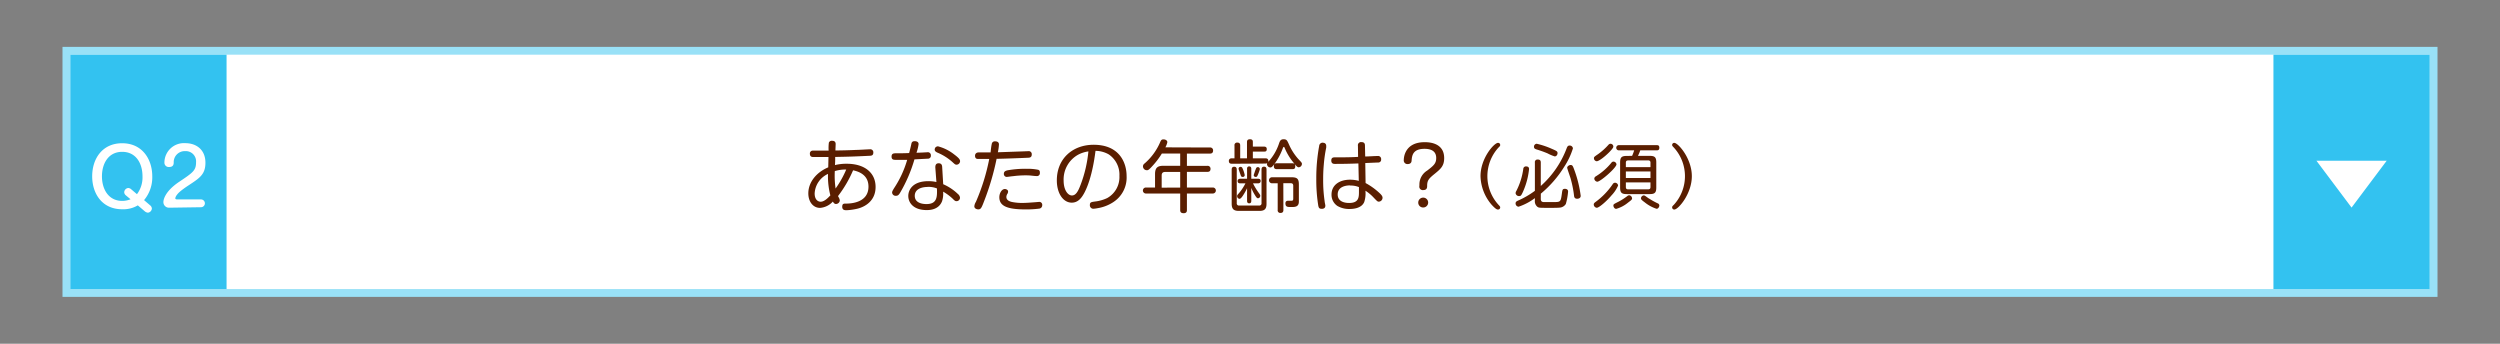
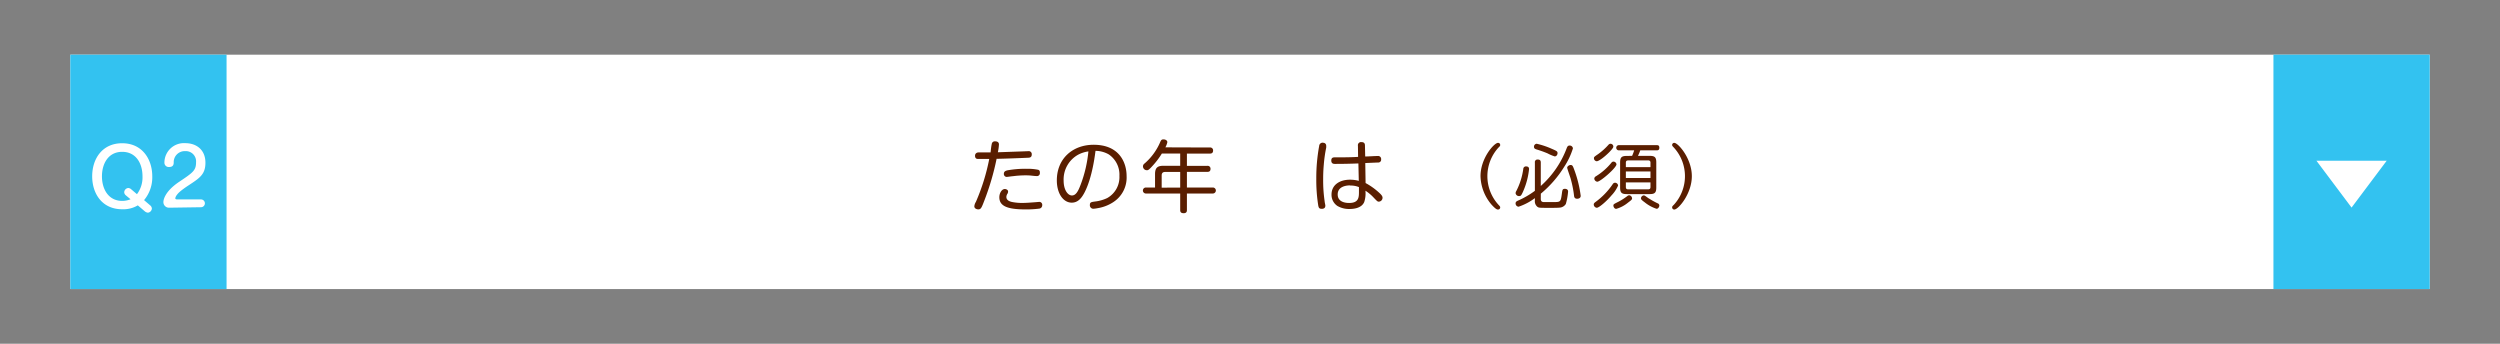
<svg xmlns="http://www.w3.org/2000/svg" id="レイヤー_1" data-name="レイヤー 1" viewBox="0 0 640 88">
  <rect x="0" y="0" width="640" height="88" fill="#808080" stroke="none" />
  <defs>
    <style>.cls-1{fill:#99e1f7;}.cls-2{fill:#fff;}.cls-3{fill:#33c2f0;}.cls-4{fill:none;}.cls-5{fill:#5a1e00;}</style>
  </defs>
-   <rect class="cls-1" x="16" y="12" width="608" height="64" />
  <path class="cls-2" d="M786.56,309.59h-604v-60h604Z" transform="translate(-164.56 -235.59)" />
  <path class="cls-3" d="M786.56,309.59h-40v-60h40Z" transform="translate(-164.56 -235.59)" />
  <rect class="cls-3" x="18" y="14" width="40" height="60" />
  <rect class="cls-4" width="640" height="88" />
  <path class="cls-2" d="M203,288.16a1.14,1.14,0,0,1,.44.82,1.17,1.17,0,0,1-1,1.06,1.51,1.51,0,0,1-.8-.34l-1.8-1.54a7.22,7.22,0,0,1-4,1c-5.14,0-7.68-4-7.68-8.44s2.54-8.46,7.68-8.46,7.7,4.1,7.7,8.46a9.07,9.07,0,0,1-2.1,6.1Zm-3.38-2.86a7.12,7.12,0,0,0,1.42-4.56c0-3.32-1.66-6.28-5.2-6.28s-5.18,3-5.18,6.28,1.68,6.28,5.18,6.28a5.59,5.59,0,0,0,2.14-.42l-1.2-1a1.07,1.07,0,0,1-.42-.8,1.14,1.14,0,0,1,1-1.08,1.16,1.16,0,0,1,.78.32Z" transform="translate(-164.56 -235.59)" />
  <path class="cls-2" d="M207.87,288.76a1.42,1.42,0,0,1-1.48-1.46c0-.3.14-2.54,4-5.14,3.52-2.36,4.36-2.92,4.36-5a2.63,2.63,0,0,0-2.78-2.88,2.82,2.82,0,0,0-2.94,2.9c0,.48-.1,1.16-1.16,1.16a1.1,1.1,0,0,1-1.22-1.16,5,5,0,0,1,5.34-4.94c2.88,0,5.16,1.72,5.16,5,0,3-1.48,3.94-4.38,5.84-2.38,1.58-2.68,2.08-3,2.5a2.08,2.08,0,0,0-.34.74c0,.26.24.32.48.32h6.1a1,1,0,1,1,0,2Z" transform="translate(-164.56 -235.59)" />
  <polygon class="cls-2" points="611 41.14 602 53.14 593 41.14 611 41.14" />
-   <path class="cls-5" d="M376.75,272.11a.77.77,0,0,1,.8-.48c.58,0,.94.22.94.86,0,0-.06,1.46-.06,1.62,1.24,0,3.72-.06,5.22-.14.72,0,3.12-.16,3.6-.16a.77.77,0,0,1,.88.84c0,.76-.5.8-.92.82-4.56.22-5.08.22-8.84.3,0,1,0,1.14-.06,2.08a12.11,12.11,0,0,1,3-.34c4.64,0,7.4,2.34,7.4,5.94s-2.74,5.12-4.72,5.58a15.39,15.39,0,0,1-2.7.38c-.42,0-1.12,0-1.12-.9s.54-.78,1-.8c1.18,0,5.72-.2,5.72-4.34,0-2.2-1.32-3.64-3.94-4.18a30.67,30.67,0,0,1-3.86,6.6l.16.3a1.91,1.91,0,0,1,.3.86,1,1,0,0,1-1,.86c-.36,0-.58-.28-.78-.62a4.93,4.93,0,0,1-3.28,1.62c-1.76,0-3-1.56-3-3.72,0-2.92,2.16-5.44,5.1-6.66l.06-2.64-3.82,0c-.3,0-.94,0-.94-.84a.72.72,0,0,1,.68-.8c.24,0,3.46,0,4.12,0A10.65,10.65,0,0,1,376.75,272.11Zm-.22,8a5.82,5.82,0,0,0-3.42,5c0,1.54.8,2.12,1.54,2.12.94,0,1.9-1,2.48-1.62A19.59,19.59,0,0,1,376.53,280.11Zm4.66-1.12a9.45,9.45,0,0,0-2.92.4,22.68,22.68,0,0,0,.2,4.46A25.35,25.35,0,0,0,381.19,279Z" transform="translate(-164.56 -235.59)" />
-   <path class="cls-5" d="M395,284.91c-.36.6-.6.8-1.06.8a.89.89,0,0,1-1-.82c0-.28.14-.52.46-1.06a26.33,26.33,0,0,0,3.4-7.32c-.84,0-2,0-2.86,0-.58,0-1.14,0-1.14-.84s.6-.84,1.22-.84c1.12,0,1.82,0,3.28-.06.18-.66.46-1.8.54-2.22s.18-.82.88-.82c.14,0,1,0,1,.76a10.58,10.58,0,0,1-.54,2.2c.74,0,2.74-.12,2.78-.12a.77.77,0,0,1,.9.84.73.73,0,0,1-.66.8c-.14,0-3.16.16-3.54.18A37.42,37.42,0,0,1,395,284.91Zm9-6.46c0-.62.18-1.06.86-1.06.84,0,.88.66.9,1l.26,4.36a12.73,12.73,0,0,1,3.76,2.5,1.4,1.4,0,0,1,.54.94.89.89,0,0,1-.86.9c-.24,0-.42,0-1-.62a13.1,13.1,0,0,0-2.46-1.82,6.3,6.3,0,0,1-.26,2.42c-.86,2.26-3.24,2.3-3.94,2.3-3.46,0-4.72-1.94-4.72-3.62,0-1.42,1-3.78,5.14-3.78a8.68,8.68,0,0,1,2.06.22Zm-1.92,5c-1.86,0-3.34.7-3.34,2.26,0,2.12,2.56,2.12,3,2.12,2.78,0,2.74-1.94,2.68-4A5.94,5.94,0,0,0,402.07,283.43Zm2.68-10.38a11.27,11.27,0,0,1,4,2c1.34,1,1.58,1.38,1.58,1.8a.92.92,0,0,1-.9.88c-.32,0-.48-.14-1-.62a13.55,13.55,0,0,0-3.92-2.48c-.32-.16-.68-.36-.68-.78a1.11,1.11,0,0,1,.12-.44A.9.9,0,0,1,404.75,273.05Z" transform="translate(-164.56 -235.59)" />
  <path class="cls-5" d="M418.45,272.45a.78.78,0,0,1,.84-.68c.62,0,1,.26,1,.8a12.2,12.2,0,0,1-.28,2l6.24-.22,1.54-.06a.77.77,0,0,1,.9.84c0,.8-.58.82-.92.84-2.7.12-5.38.22-8.08.28a66.13,66.13,0,0,1-3.12,10.64c-.74,1.94-.9,2.3-1.58,2.3-.38,0-1-.22-1-.78a2.52,2.52,0,0,1,.4-1.14,52.69,52.69,0,0,0,3.42-11c-1,0-2.74,0-3,0s-.64-.16-.64-.8.5-.86.9-.86l1.5,0,1.58,0C418.21,274,418.31,273.05,418.45,272.45ZM430.59,289a25.87,25.87,0,0,1-3.48.2c-4.78,0-6.72-.9-6.72-3.12,0-1,.58-2.1,1.42-2.1.3,0,.82.2.82.64a1.23,1.23,0,0,1-.12.5,1.58,1.58,0,0,0-.32.88c0,.9.9,1.16,1.36,1.28a12.82,12.82,0,0,0,2.8.26c1,0,2.1-.1,3.2-.18.14,0,.88-.08,1-.08a.74.74,0,0,1,.82.82A.86.86,0,0,1,430.59,289Zm-.6-8.34c-.18,0-.46,0-1.46-.12-.6-.06-1.2-.06-1.4-.06a24.6,24.6,0,0,0-3.28.22c-.24,0-1.34.18-1.56.18a.74.74,0,0,1-.74-.8c0-.62.46-.76.88-.88a25.84,25.84,0,0,1,5-.4,13.5,13.5,0,0,1,2.94.26c.4.18.4.48.4.84A.74.74,0,0,1,430,280.67Z" transform="translate(-164.56 -235.59)" />
  <path class="cls-5" d="M442.07,285.11c-.66,1.18-1.56,2.36-3.14,2.36-2.16,0-3.82-2.32-3.82-5.7,0-5.66,4.14-9.12,9.42-9.12,6.68,0,8.44,4.68,8.44,8a7.49,7.49,0,0,1-3.4,6.68,10.26,10.26,0,0,1-4.06,1.56,7.75,7.75,0,0,1-1,.14.89.89,0,0,1-.94-1c0-.68.36-.72,1.38-.86a9.87,9.87,0,0,0,3.06-.88,6.13,6.13,0,0,0,3.12-5.66,6.25,6.25,0,0,0-2.74-5.52,6.89,6.89,0,0,0-3.38-.9C444.21,280.57,442.81,283.77,442.07,285.11Zm-1.5-9.92a7.24,7.24,0,0,0-3.72,6.64c0,2.36,1.06,3.8,2.12,3.8s1.64-1.2,2.22-2.72a32.68,32.68,0,0,0,2-8.56A7.9,7.9,0,0,0,440.57,275.19Z" transform="translate(-164.56 -235.59)" />
  <path class="cls-5" d="M474.27,273.35a.73.73,0,0,1,.84.78c0,.74-.54.78-.84.78h-5.86v3.14h5.2a.72.72,0,0,1,.84.78c0,.74-.56.76-.84.76h-5.2v4h6.64a.77.77,0,1,1,0,1.54h-6.64v4.2c0,.28,0,.84-.84.84s-.88-.5-.88-.84v-4.2h-8.78a.77.77,0,1,1,0-1.54h2.34v-3.42c0-1.62.62-2.14,2.14-2.14h4.3v-3.14H462a20.13,20.13,0,0,1-2.5,3.28c-.9,1-1.1,1-1.34,1a1,1,0,0,1-1-1,.91.91,0,0,1,.4-.72,15,15,0,0,0,4.06-5.6c.14-.3.28-.58.78-.58s1,.26,1,.72a4.92,4.92,0,0,1-.5,1.32Zm-7.58,10.26v-4h-3.86c-.62,0-.88.32-.88.9v3.12Z" transform="translate(-164.56 -235.59)" />
-   <path class="cls-5" d="M479.91,277.51c-.68,0-.76-.42-.76-.68a.63.63,0,0,1,.68-.7h.76v-3.26a.66.66,0,0,1,.72-.78c.74,0,.74.52.74.78v3.26h1.74V272c0-.24,0-.76.76-.76s.74.5.74.76v1.12h2.82c.2,0,.74,0,.74.62s-.3.66-.74.66h-2.82v1.72h3.22q.87,0,.72.9a12.89,12.89,0,0,0,2.72-4.58c.24-.72.42-1.2,1.2-1.2s.9.28,1.32,1.18a14.17,14.17,0,0,0,2.44,3.86c.84.88.94,1,.94,1.24a.89.89,0,0,1-.8.9c-.26,0-.48-.1-1.4-1.26a14.55,14.55,0,0,1-2.22-3.72c-.1-.24-.16-.24-.22-.24s-.16.06-.3.48a16.39,16.39,0,0,1-2.18,4c-.54.7-.7.78-1,.78a.89.89,0,0,1-.82-.86.71.71,0,0,1,.06-.26.85.85,0,0,1-.5.12Zm1.26,10.06a.56.56,0,0,0,.64.64h5.06a.56.56,0,0,0,.64-.64V279c0-.5.22-.74.64-.74s.64.2.64.74v8.74c0,1.38-.52,1.84-1.84,1.84h-5.22c-1.3,0-1.86-.44-1.86-1.84V279c0-.38.16-.72.62-.72.3,0,.68.08.68.72Zm2.64-3.8a12.43,12.43,0,0,1-.8,1.48c-.3.48-.76,1.24-1.14,1.24a.68.68,0,0,1-.6-.7c0-.18,0-.24.46-.74a12.78,12.78,0,0,0,1.66-2.52h-1.3c-.48,0-.7-.22-.7-.6s.3-.58.7-.58h1.72v-2.6a.51.51,0,0,1,.54-.56.49.49,0,0,1,.44.2.66.66,0,0,1,.1.36v2.6h1.72c.52,0,.68.24.68.58s-.24.6-.68.6h-1.28a16.19,16.19,0,0,0,1.46,2.42c.36.5.4.56.4.76a.64.64,0,0,1-.58.64c-.3,0-.52-.38-.84-.9a11.44,11.44,0,0,1-.88-1.76V287c0,.5-.24.64-.54.64s-.54-.16-.54-.64Zm-1.66-3.4c-.08-.26-.52-1.42-.52-1.6a.49.49,0,0,1,.52-.46.48.48,0,0,1,.48.34,7.73,7.73,0,0,1,.58,1.74.49.49,0,0,1-.64.48C482.31,280.83,482.25,280.67,482.15,280.37Zm4.32.2a.44.44,0,0,1-.44.32.49.49,0,0,1-.52-.46,6,6,0,0,1,.24-.72c0-.12.38-1.06.42-1.14a.53.53,0,0,1,.38-.2.5.5,0,0,1,.52.58A9.53,9.53,0,0,1,486.47,280.57Zm6.64,8.76c0,.3-.06.77-.72.77a.66.66,0,0,1-.74-.77v-6.82h-1.46a.77.77,0,1,1,0-1.54h5c1.5,0,1.88.44,1.88,1.88v4.34c0,1.38-1,1.4-1.94,1.4s-1.5,0-1.5-.94c0-.5.28-.68.78-.68a6.18,6.18,0,0,0,.86,0c.28,0,.36-.2.36-.54v-3.3c0-.36-.14-.64-.66-.64h-1.88Zm-1.66-10.44c-.26,0-.78,0-.78-.74s.42-.76.78-.76h3.92c.28,0,.78,0,.78.74s-.38.76-.78.76Z" transform="translate(-164.56 -235.59)" />
  <path class="cls-5" d="M504.07,272.91a2.86,2.86,0,0,1,0,.48,34.63,34.63,0,0,0-.62,4.36c-.16,1.84-.16,3-.16,3.74a36.68,36.68,0,0,0,.38,5.64c0,.24.18.9.18,1.1,0,.48-.26.82-.9.82s-.8-.22-.92-.86a41.69,41.69,0,0,1-.5-6.84,45.17,45.17,0,0,1,.74-8.4.88.88,0,0,1,1.12-.8A.73.73,0,0,1,504.07,272.91Zm8.12,0a.8.8,0,0,1,.9-.94c.82,0,.9.5.9.92l.06,2.76c.88,0,2.3-.12,3.18-.12a.77.77,0,0,1,.9.84.72.72,0,0,1-.64.82c-.22,0-3,.12-3.42.14l.08,5.12a16.92,16.92,0,0,1,3.54,2.54c.58.52.8.88.8,1.22a1,1,0,0,1-.9,1c-.36,0-.38,0-1.34-1a11,11,0,0,0-2.14-1.8,7.19,7.19,0,0,1-.3,2.88c-.7,1.68-2.92,1.8-3.76,1.8a5.9,5.9,0,0,1-3.12-.78,3.41,3.41,0,0,1-1.5-2.92c0-2.48,2.1-3.8,4.74-3.8a8.6,8.6,0,0,1,2.24.3l-.1-4.46c-2,.08-4,.12-6,.12-.28,0-.94,0-.94-.86s.6-.82,1.12-.82c1.92,0,3.82,0,5.74-.12Zm-2,10.14c-.68,0-3.18.12-3.18,2.32,0,2,2.1,2.18,2.92,2.18,2.52,0,2.52-1.5,2.52-2.92,0-.3,0-.56,0-1.14A5.55,5.55,0,0,0,510.21,283.09Z" transform="translate(-164.56 -235.59)" />
-   <path class="cls-5" d="M527.93,282.89a4.16,4.16,0,0,1,2-3.64c1.58-1.22,2.3-1.78,2.3-3.2,0-1.92-1.52-2.36-3-2.36-3,0-3.2,1.74-3.3,3,0,.22-.08.9-1,.9a.93.93,0,0,1-1-1.06c0-.22,0-4.54,5.34-4.54.84,0,5,0,5,4.08,0,2-.92,2.76-2.24,3.86-1.6,1.3-2.12,1.74-2.12,3.22,0,.38,0,1.1-1,1.1a.88.88,0,0,1-1-1Zm2.24,4.56a1.27,1.27,0,0,1-1.28,1.26,1.25,1.25,0,0,1-1.26-1.26,1.27,1.27,0,1,1,2.54,0Z" transform="translate(-164.56 -235.59)" />
  <path class="cls-5" d="M548.05,272.16a.53.53,0,0,1,.56.52c0,.22,0,.27-.45.7a10.86,10.86,0,0,0,0,14.62c.38.4.45.49.45.7a.53.53,0,0,1-.56.53c-.2,0-.52,0-1.68-1.28a11.69,11.69,0,0,1-2.8-7.26C543.57,276.08,547.06,272.16,548.05,272.16Z" transform="translate(-164.56 -235.59)" />
  <path class="cls-5" d="M559,286.51c0,.65.36.81.79.81h2.38c1.93,0,1.93,0,2.25-2.31.11-.79.14-1.08.76-1.08.09,0,.81,0,.81.69a15.8,15.8,0,0,1-.58,3.19,2,2,0,0,1-1.58.93c-.47.06-1.71.06-2.29.06-3,0-3,0-3.42-.28a1.85,1.85,0,0,1-.63-1.65v-.56a14.77,14.77,0,0,1-4.18,2.2.84.84,0,0,1-.76-.85c0-.4.26-.54.54-.68a22,22,0,0,0,4.4-2.54V277.2a.66.66,0,0,1,.72-.77c.63,0,.79.3.79.77v6a24.52,24.52,0,0,0,6.61-9.61c.16-.42.3-.74.75-.74a.82.82,0,0,1,.87.72,18.43,18.43,0,0,1-2.22,4.7,28.28,28.28,0,0,1-6,6.9Zm-3-7.64a19,19,0,0,1-1.53,5.75c-.45,1-.58,1.17-1,1.17a.88.88,0,0,1-.92-.76,1.18,1.18,0,0,1,.2-.57,17.57,17.57,0,0,0,1.77-5.62.67.67,0,0,1,.65-.65C555.41,278.19,556,278.19,556,278.87Zm6.56-3.24a10.7,10.7,0,0,1-1.81-.77,27.86,27.86,0,0,0-2.79-1c-.36-.12-.7-.23-.7-.68a.75.75,0,0,1,.7-.79,20.82,20.82,0,0,1,3.8,1.27c1.46.62,1.53.72,1.53,1.18C563.29,275.06,563.1,275.63,562.56,275.63Zm5.05,3.53a30,30,0,0,1,1.61,6.56c0,.72-.78.75-.9.75-.72,0-.78-.52-.81-.84a27.69,27.69,0,0,0-.89-4.4c-.12-.43-.86-2.45-.86-2.72s.41-.68.88-.68S567.22,278.08,567.61,279.16Z" transform="translate(-164.56 -235.59)" />
  <path class="cls-5" d="M578.79,283.09a8.61,8.61,0,0,1-1.71,2.55c-1.22,1.46-3.17,3.14-3.75,3.14a.87.87,0,0,1-.77-.83c0-.29.18-.43.38-.6a18.5,18.5,0,0,0,4.48-4.62.71.71,0,0,1,.58-.36A.79.79,0,0,1,578.79,283.09Zm-1.21-10c0,.38-.63,1-1,1.41-1.41,1.42-2.78,2.37-3.25,2.37a.78.78,0,0,1-.72-.79c0-.3.11-.38,1.1-1.06a15.86,15.86,0,0,0,2.63-2.38.69.69,0,0,1,.51-.25A.74.74,0,0,1,577.58,273.11Zm.8,4.56c0,.88-4.11,4.46-4.92,4.46a.87.87,0,0,1-.76-.79.71.71,0,0,1,.38-.58,15.77,15.77,0,0,0,4-3.49.64.64,0,0,1,.52-.29A.79.79,0,0,1,578.38,277.67Zm4,8.71c0,.33-.31.54-1.07,1.12a8.3,8.3,0,0,1-3,1.58c-.45,0-.72-.5-.72-.84s.09-.38,1.32-1a15.16,15.16,0,0,0,2.27-1.46.77.77,0,0,1,.47-.18A.81.81,0,0,1,582.36,286.38Zm0-10.87a12,12,0,0,0,.53-1.41h-3.84a.67.67,0,1,1,0-1.33h9.58c.31,0,.7,0,.7.67s-.47.66-.7.66h-4.18a13,13,0,0,1-.59,1.41h3c1.33,0,1.69.39,1.69,1.69v6.41c0,1.31-.38,1.69-1.69,1.69H581c-1.33,0-1.69-.39-1.69-1.69V277.2c0-1.33.38-1.69,1.69-1.69Zm4.7,2.88v-1.14a.51.51,0,0,0-.59-.57h-5.13c-.4,0-.58.18-.58.57v1.14Zm0,1.11h-6.3v1.68h6.3Zm0,2.8h-6.3v1.2c0,.42.2.58.58.58h5.13c.38,0,.59-.16.59-.58Zm-.45,4.08a18.39,18.39,0,0,0,2.29,1.28.61.61,0,0,1,.43.56c0,.3-.25.84-.7.84a9.22,9.22,0,0,1-3-1.62c-.9-.66-1-.82-1-1.08a.8.8,0,0,1,.72-.73C585.6,285.63,585.69,285.7,586.62,286.38Z" transform="translate(-164.56 -235.59)" />
  <path class="cls-5" d="M593.19,289.23a.53.53,0,0,1-.56-.53c0-.21,0-.27.45-.7a10.86,10.86,0,0,0,0-14.62c-.41-.43-.45-.48-.45-.7a.53.53,0,0,1,.54-.52c1,0,4.5,4,4.5,8.53S594.2,289.23,593.19,289.23Z" transform="translate(-164.56 -235.59)" />
</svg>